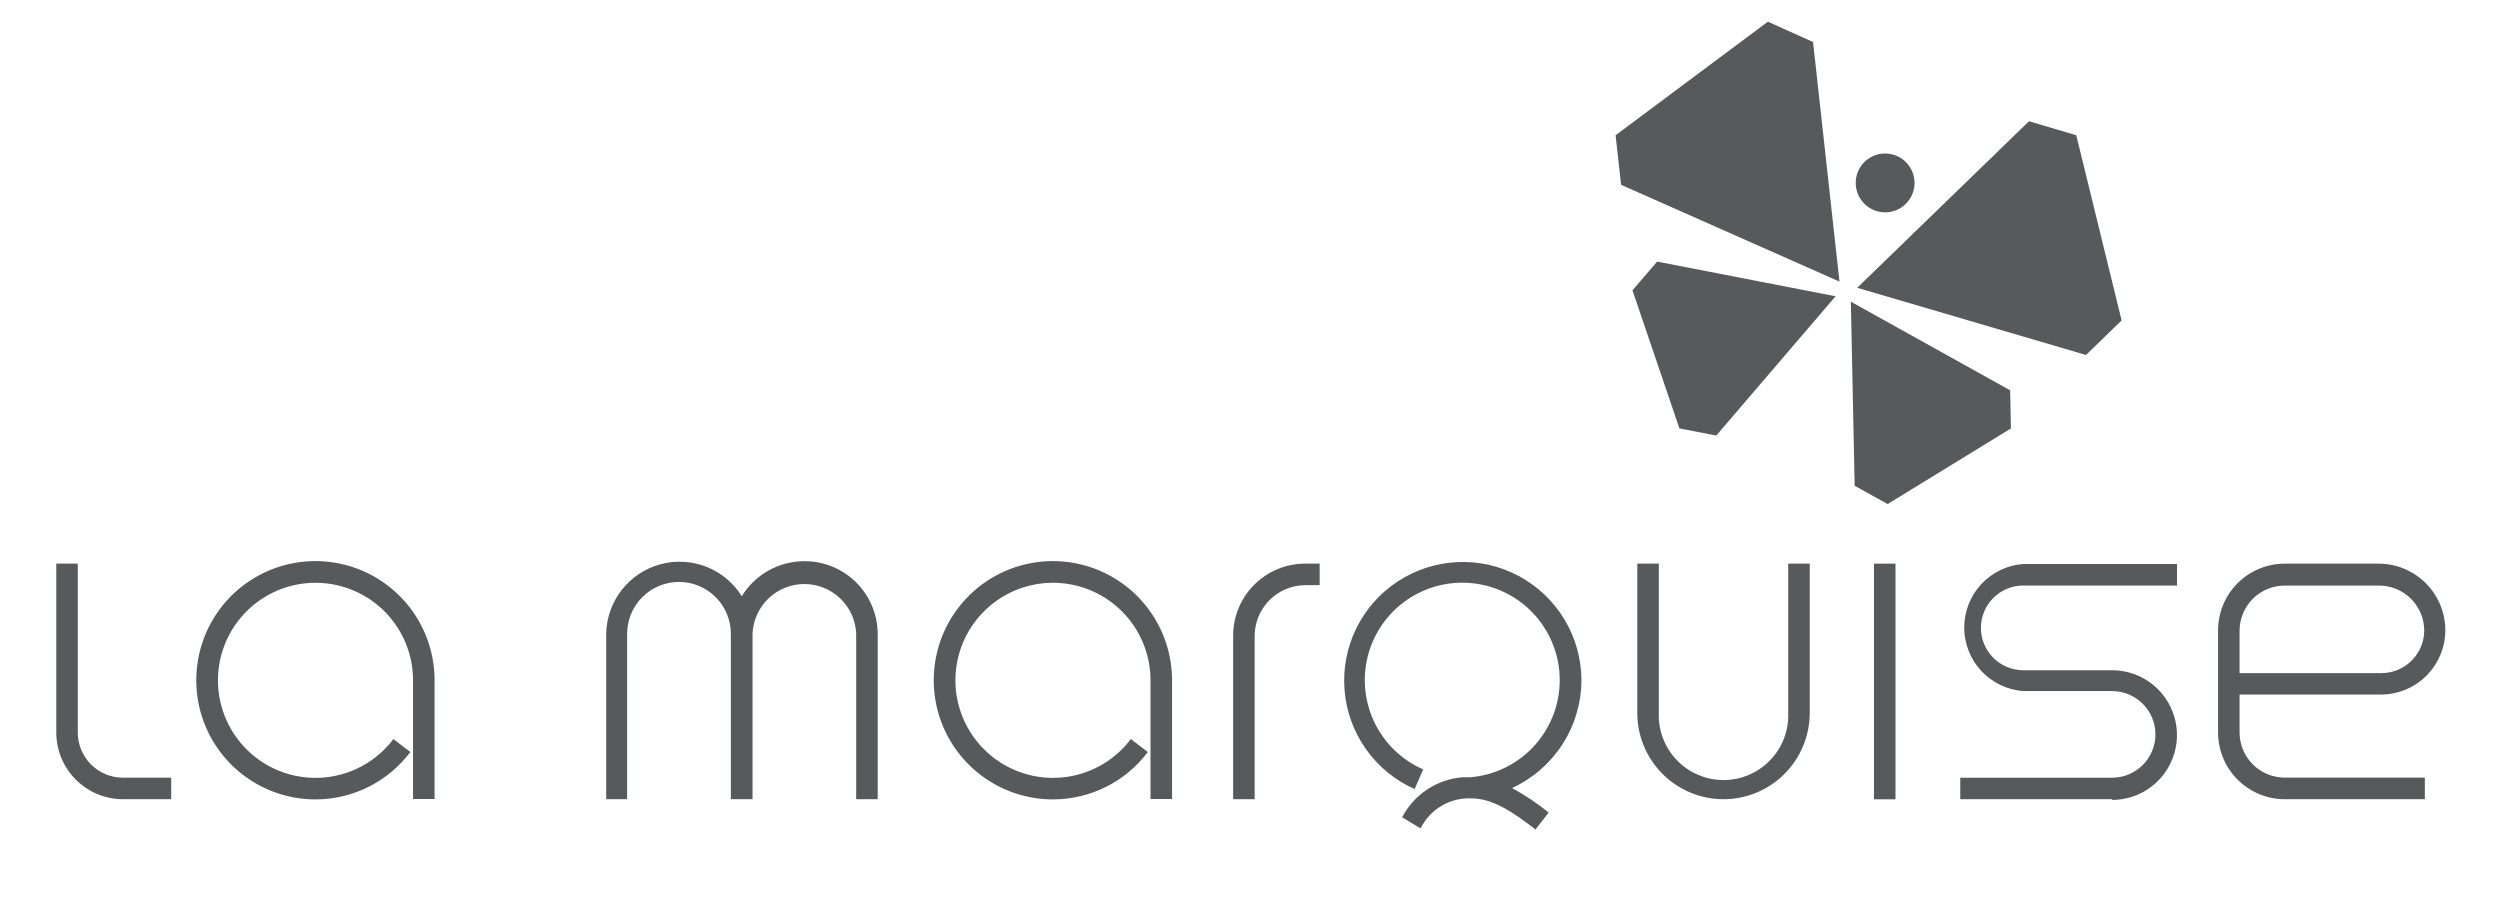
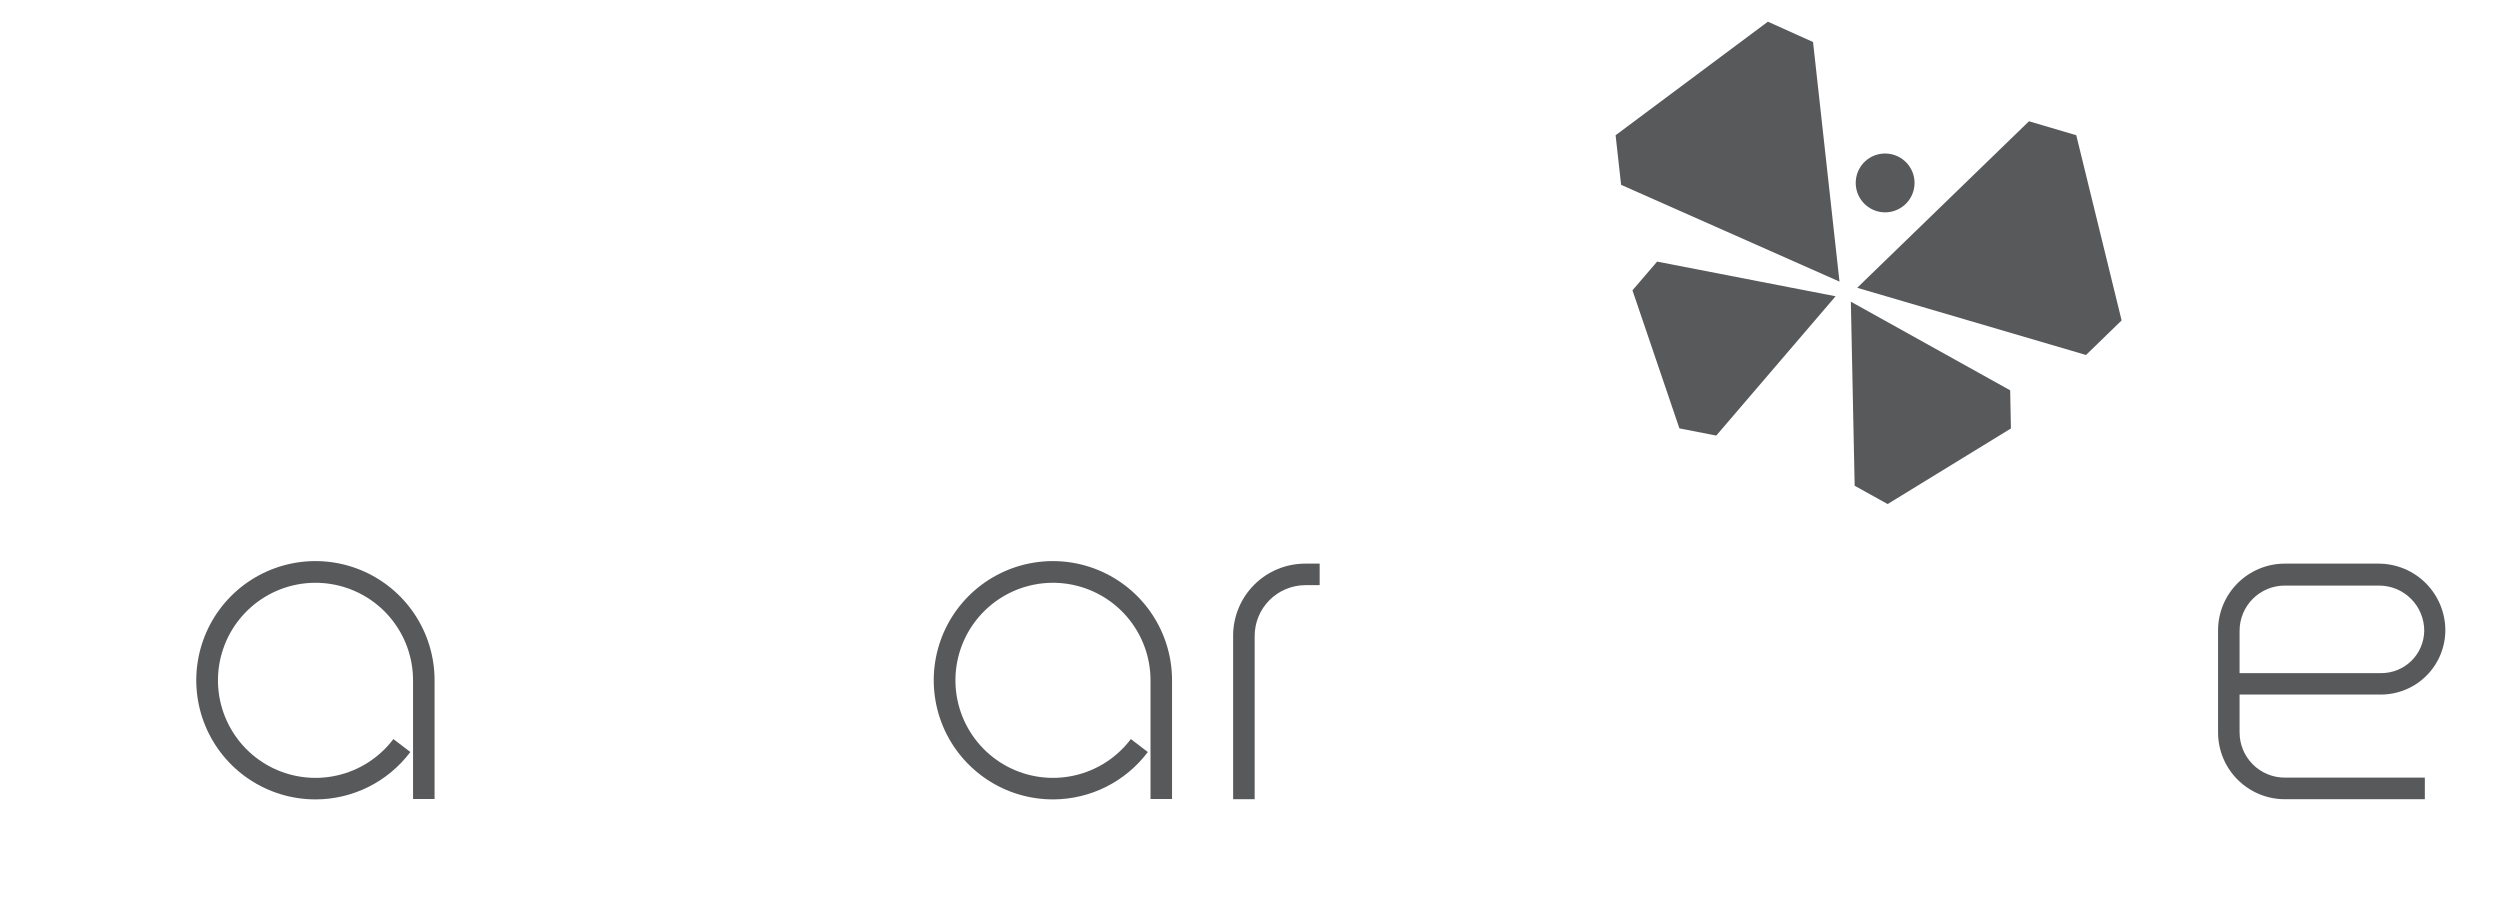
<svg xmlns="http://www.w3.org/2000/svg" fill="none" viewBox="0 0 170 62" height="62" width="170">
  <g id="LM Logo">
-     <path fill="#58595B" d="M11.641 54.347H8.362C7.16 54.346 6.007 53.867 5.157 53.017C4.306 52.167 3.828 51.014 3.827 49.812V38.327H5.29V49.812C5.29 50.627 5.614 51.408 6.19 51.984C6.766 52.56 7.547 52.883 8.362 52.883H11.641V54.347Z" id="Vector" />
    <path fill="#58595B" d="M164.889 54.347H155.363C154.161 54.346 153.008 53.867 152.158 53.017C151.307 52.167 150.829 51.014 150.828 49.812V42.862C150.829 41.66 151.307 40.507 152.158 39.657C153.008 38.807 154.161 38.328 155.363 38.327H161.748C162.95 38.328 164.103 38.807 164.953 39.657C165.803 40.507 166.282 41.66 166.283 42.862C166.279 44.016 165.819 45.122 165.005 45.94C164.19 46.758 163.086 47.221 161.932 47.23H152.291V49.806C152.291 50.621 152.615 51.402 153.191 51.978C153.767 52.554 154.548 52.878 155.363 52.878H164.889V54.347ZM152.291 45.772H161.932C162.7 45.772 163.436 45.47 163.982 44.931C164.528 44.391 164.839 43.658 164.848 42.891C164.848 42.076 164.525 41.295 163.949 40.719C163.373 40.143 162.591 39.819 161.777 39.819H155.363C154.548 39.819 153.767 40.143 153.191 40.719C152.615 41.295 152.291 42.076 152.291 42.891V45.772Z" id="Vector_2" />
    <path fill="#58595B" d="M21.454 54.359C19.851 54.36 18.284 53.886 16.951 52.996C15.617 52.106 14.578 50.84 13.964 49.36C13.35 47.879 13.189 46.249 13.502 44.677C13.814 43.105 14.586 41.661 15.719 40.527C16.853 39.394 18.297 38.622 19.869 38.309C21.442 37.997 23.071 38.158 24.552 38.772C26.033 39.386 27.298 40.425 28.188 41.759C29.078 43.092 29.552 44.659 29.551 46.262V54.33H28.087V46.262C28.087 44.688 27.527 43.165 26.508 41.966C25.488 40.766 24.075 39.969 22.521 39.716C20.967 39.462 19.374 39.77 18.026 40.584C16.679 41.397 15.664 42.664 15.165 44.157C14.665 45.649 14.712 47.271 15.299 48.732C15.885 50.193 16.971 51.398 18.364 52.132C19.758 52.865 21.366 53.079 22.902 52.735C24.439 52.392 25.802 51.513 26.75 50.256L27.903 51.137C27.151 52.138 26.177 52.949 25.058 53.508C23.939 54.067 22.705 54.359 21.454 54.359Z" id="Vector_3" />
    <path fill="#58595B" d="M71.631 54.359C70.027 54.366 68.457 53.896 67.12 53.01C65.783 52.123 64.739 50.86 64.12 49.38C63.502 47.9 63.337 46.269 63.646 44.695C63.955 43.121 64.725 41.674 65.857 40.538C66.989 39.401 68.434 38.627 70.007 38.312C71.58 37.997 73.211 38.156 74.693 38.769C76.175 39.383 77.443 40.422 78.334 41.756C79.225 43.09 79.7 44.658 79.699 46.262V54.33H78.235V46.262C78.235 44.688 77.675 43.165 76.656 41.966C75.636 40.767 74.223 39.969 72.669 39.716C71.115 39.463 69.522 39.77 68.174 40.584C66.827 41.398 65.812 42.664 65.312 44.157C64.813 45.65 64.86 47.271 65.447 48.732C66.033 50.193 67.12 51.398 68.513 52.132C69.906 52.865 71.514 53.079 73.05 52.735C74.586 52.392 75.95 51.513 76.898 50.256L78.051 51.138C77.302 52.134 76.333 52.943 75.219 53.502C74.105 54.061 72.877 54.354 71.631 54.359Z" id="Vector_4" />
-     <path fill="#58595B" d="M54.694 38.16C53.841 38.161 53.003 38.38 52.258 38.796C51.514 39.213 50.888 39.813 50.441 40.54C49.871 39.628 49.021 38.925 48.018 38.535C47.015 38.146 45.913 38.091 44.877 38.378C43.84 38.666 42.924 39.281 42.265 40.132C41.606 40.982 41.24 42.023 41.221 43.099V54.347H42.645V43.099C42.645 42.163 43.016 41.266 43.678 40.605C44.339 39.943 45.236 39.572 46.171 39.572C47.107 39.572 48.004 39.943 48.665 40.605C49.327 41.266 49.698 42.163 49.698 43.099V54.347H51.173V43.099C51.21 42.189 51.598 41.328 52.254 40.697C52.911 40.067 53.787 39.714 54.697 39.714C55.608 39.714 56.483 40.067 57.14 40.697C57.797 41.328 58.184 42.189 58.221 43.099V54.347H59.685V43.099C59.677 41.782 59.147 40.523 58.212 39.596C57.276 38.67 56.011 38.154 54.694 38.16Z" id="Vector_5" />
-     <path fill="#58595B" d="M117.196 54.347C115.641 54.346 114.151 53.727 113.052 52.627C111.953 51.527 111.335 50.036 111.335 48.481V38.327H112.799V48.481C112.778 49.072 112.876 49.661 113.087 50.214C113.299 50.766 113.619 51.271 114.03 51.696C114.441 52.122 114.933 52.461 115.477 52.692C116.022 52.923 116.607 53.043 117.199 53.043C117.791 53.043 118.376 52.923 118.921 52.692C119.465 52.461 119.957 52.122 120.368 51.696C120.779 51.271 121.099 50.766 121.311 50.214C121.522 49.661 121.62 49.072 121.599 48.481V38.327H123.063V48.481C123.061 50.036 122.442 51.528 121.343 52.627C120.243 53.727 118.752 54.346 117.196 54.347Z" id="Vector_6" />
    <path fill="#58595B" d="M85.317 54.347H83.853V43.196C83.861 41.903 84.38 40.666 85.296 39.753C86.213 38.841 87.453 38.328 88.746 38.327H89.737V39.791H88.746C87.834 39.798 86.962 40.166 86.32 40.813C85.677 41.461 85.317 42.336 85.317 43.248V54.347Z" id="Vector_7" />
-     <path fill="#58595B" d="M128.894 38.327H127.431V54.353H128.894V38.327Z" id="Vector_8" />
-     <path fill="#58595B" d="M143.624 54.347H133.297V52.884H143.624C144.405 52.884 145.154 52.573 145.706 52.021C146.259 51.469 146.569 50.72 146.569 49.939C146.569 49.158 146.259 48.409 145.706 47.857C145.154 47.304 144.405 46.994 143.624 46.994H137.585C136.493 46.914 135.472 46.424 134.727 45.623C133.981 44.821 133.567 43.767 133.567 42.672C133.567 41.578 133.981 40.523 134.727 39.722C135.472 38.92 136.493 38.43 137.585 38.35H148.038V39.814H137.585C136.821 39.814 136.088 40.117 135.547 40.658C135.007 41.198 134.703 41.931 134.703 42.695C134.703 43.459 135.007 44.192 135.547 44.733C136.088 45.273 136.821 45.577 137.585 45.577H143.624C144.793 45.577 145.915 46.041 146.741 46.868C147.568 47.694 148.033 48.816 148.033 49.985C148.033 51.154 147.568 52.276 146.741 53.102C145.915 53.929 144.793 54.394 143.624 54.394V54.347Z" id="Vector_9" />
-     <path fill="#58595B" d="M107.538 46.251C107.533 44.8 107.136 43.377 106.39 42.133C105.643 40.888 104.575 39.868 103.298 39.18C102.02 38.491 100.581 38.16 99.131 38.221C97.681 38.282 96.275 38.733 95.06 39.527C93.845 40.32 92.866 41.426 92.227 42.729C91.588 44.032 91.312 45.483 91.429 46.929C91.545 48.376 92.05 49.764 92.889 50.948C93.728 52.132 94.871 53.067 96.197 53.656L96.774 52.319C95.293 51.67 94.101 50.502 93.421 49.036C92.741 47.569 92.621 45.905 93.083 44.356C93.544 42.807 94.556 41.48 95.928 40.625C97.3 39.77 98.937 39.446 100.531 39.714C102.125 39.981 103.566 40.822 104.584 42.078C105.601 43.334 106.124 44.919 106.055 46.534C105.985 48.149 105.328 49.682 104.207 50.847C103.085 52.011 101.577 52.725 99.966 52.855C99.811 52.855 99.655 52.855 99.505 52.855H99.436C98.58 52.926 97.756 53.213 97.041 53.689C96.325 54.164 95.742 54.813 95.344 55.575L96.601 56.33C96.917 55.691 97.412 55.157 98.026 54.795C98.64 54.433 99.346 54.257 100.058 54.29C101.545 54.29 102.969 55.292 104.415 56.405L105.308 55.252C104.531 54.623 103.697 54.065 102.819 53.587C104.223 52.941 105.414 51.908 106.25 50.608C107.086 49.308 107.533 47.796 107.538 46.251Z" id="Vector_10" />
+     <path fill="#58595B" d="M128.894 38.327H127.431H128.894V38.327Z" id="Vector_8" />
    <path fill="#58595B" d="M128.266 10.441C128.663 10.457 129.045 10.589 129.366 10.823C129.687 11.056 129.931 11.38 130.067 11.752C130.203 12.124 130.226 12.529 130.131 12.914C130.037 13.299 129.831 13.648 129.538 13.915C129.245 14.183 128.88 14.357 128.487 14.417C128.095 14.476 127.694 14.417 127.336 14.248C126.977 14.079 126.677 13.807 126.473 13.466C126.27 13.126 126.172 12.733 126.192 12.337C126.217 11.811 126.45 11.317 126.838 10.961C127.227 10.606 127.74 10.419 128.266 10.441ZM126.29 19.569L141.849 24.139L144.27 21.788L141.186 9.196L137.971 8.246L126.29 19.569ZM125.858 20.514L126.117 33.031L128.359 34.276L136.743 29.135L136.692 26.542L125.858 20.514ZM123.287 2.857L120.216 1.474L109.86 9.196L110.235 12.568L125.085 19.149L123.287 2.857ZM112.684 17.789L111.007 19.742L114.2 29.13L116.706 29.619L124.82 20.146L112.684 17.789Z" id="Vector_11" />
  </g>
</svg>